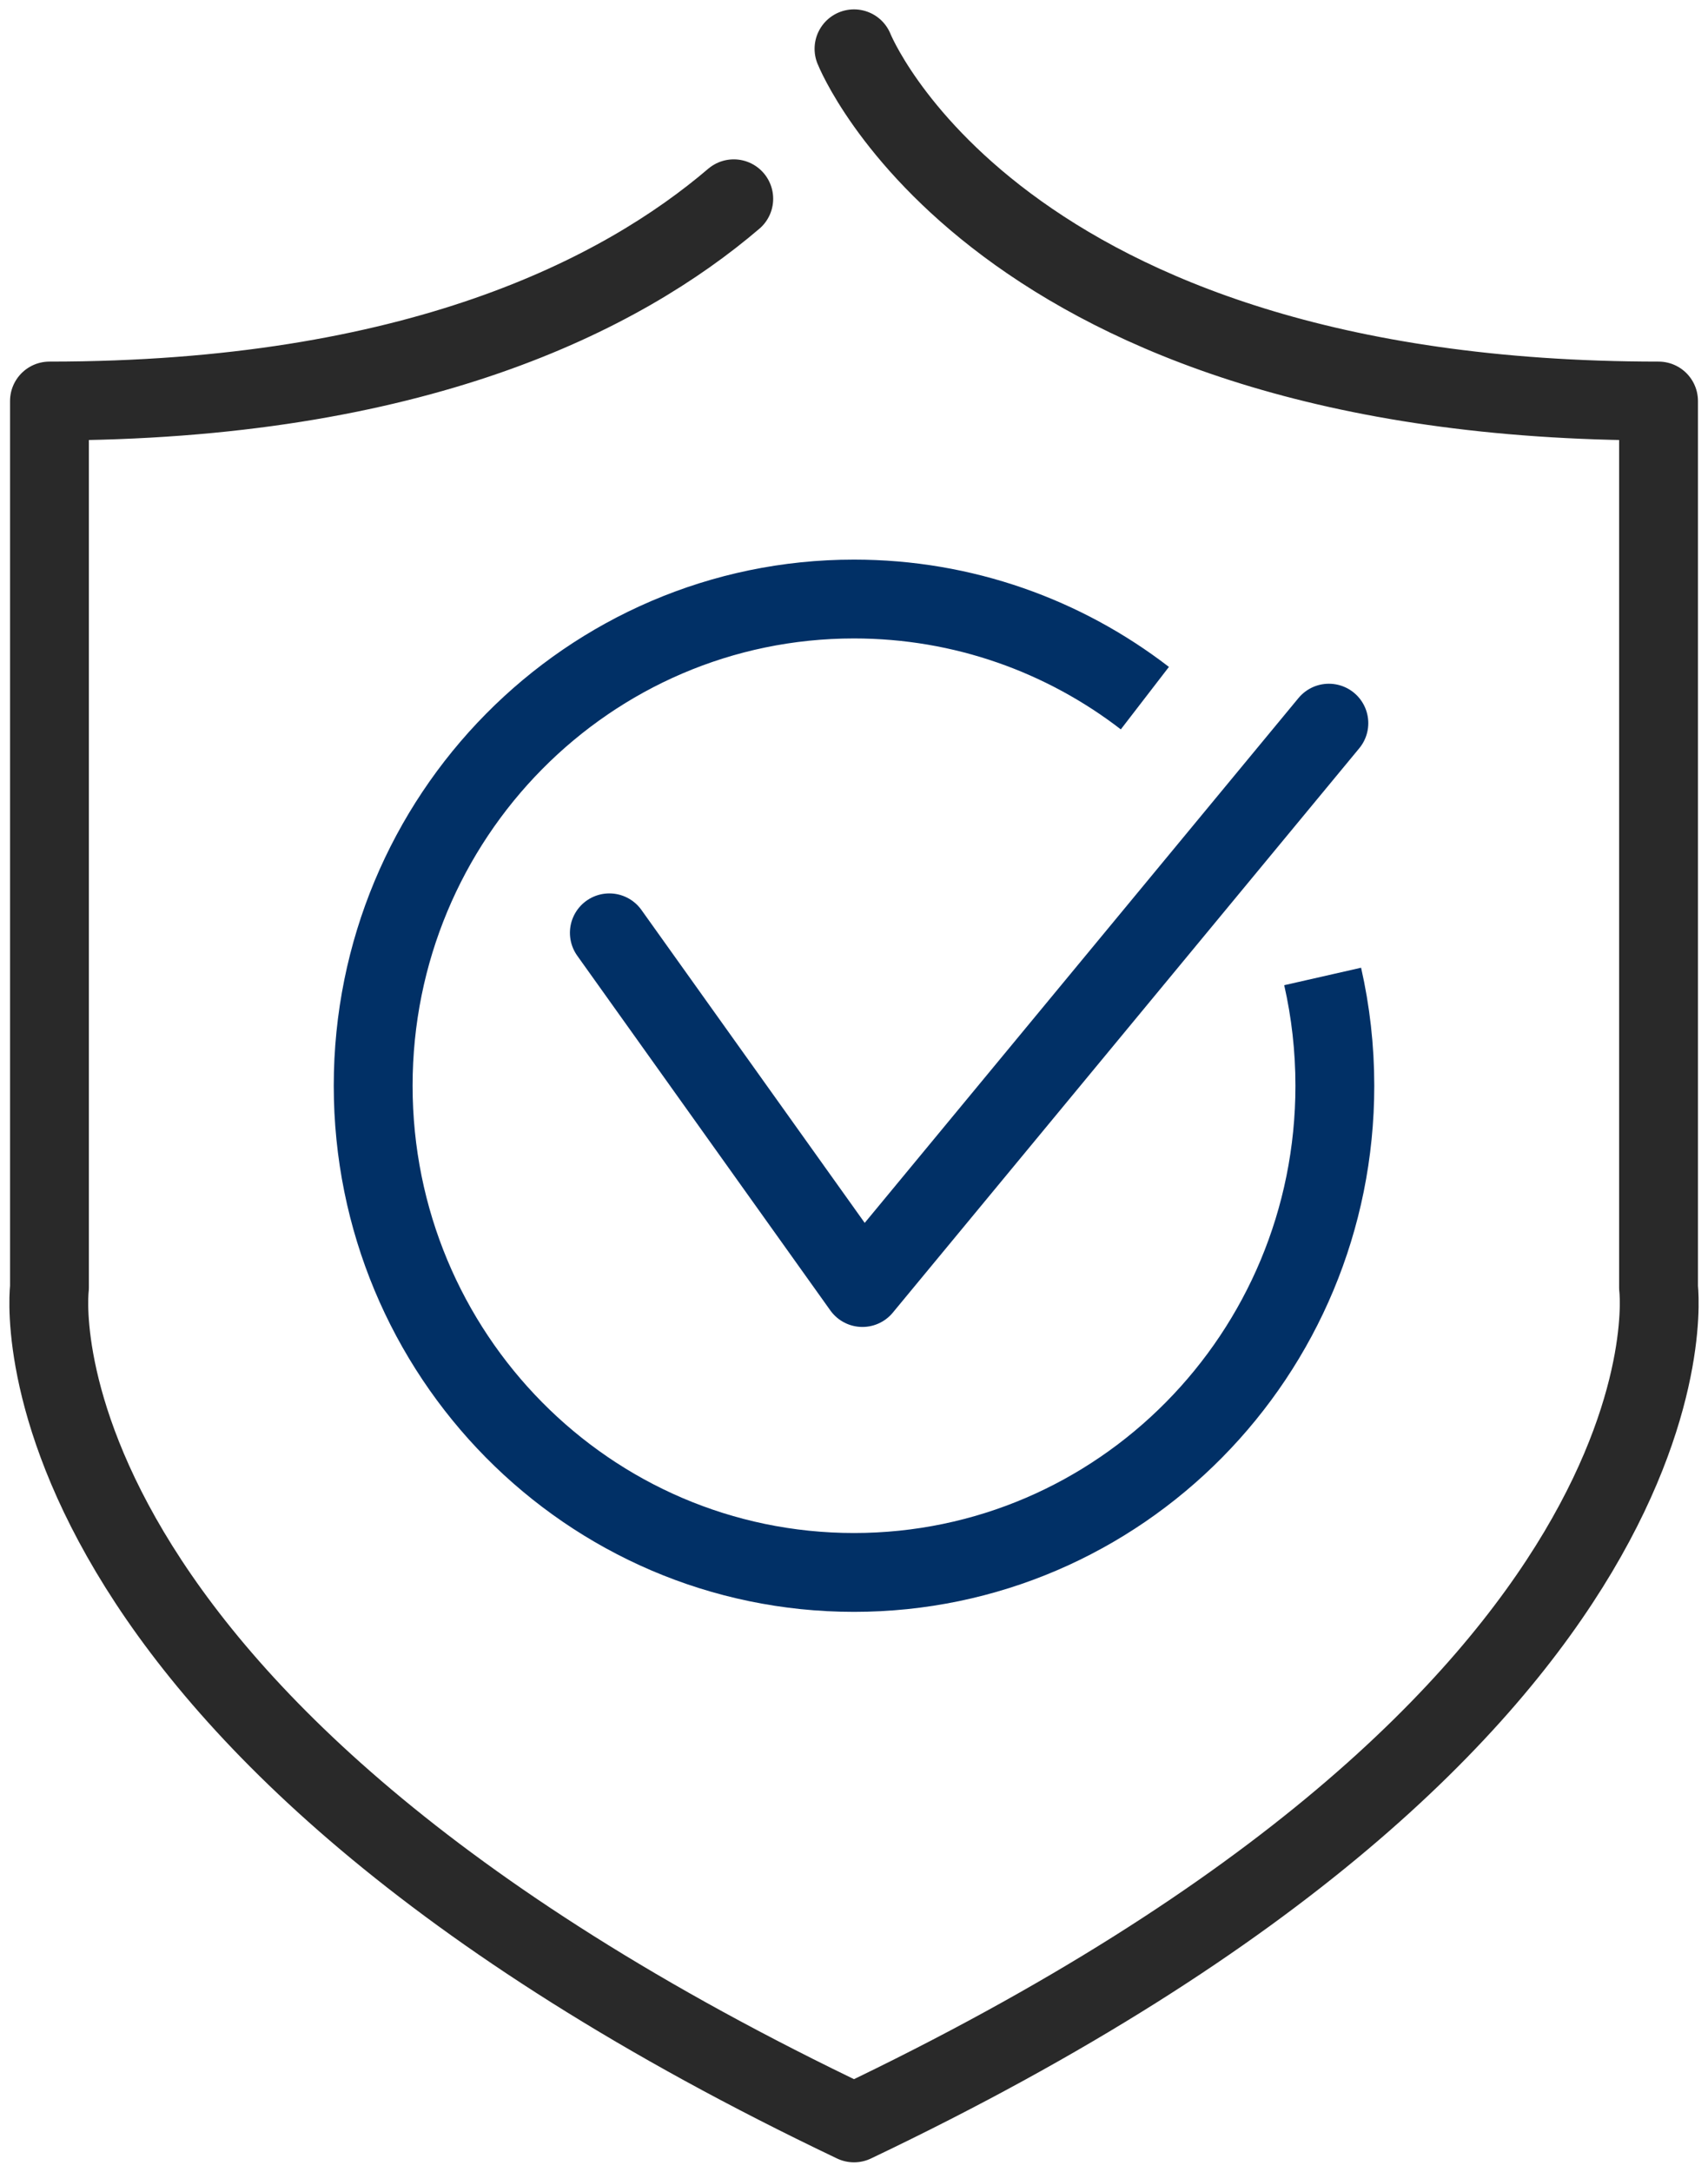
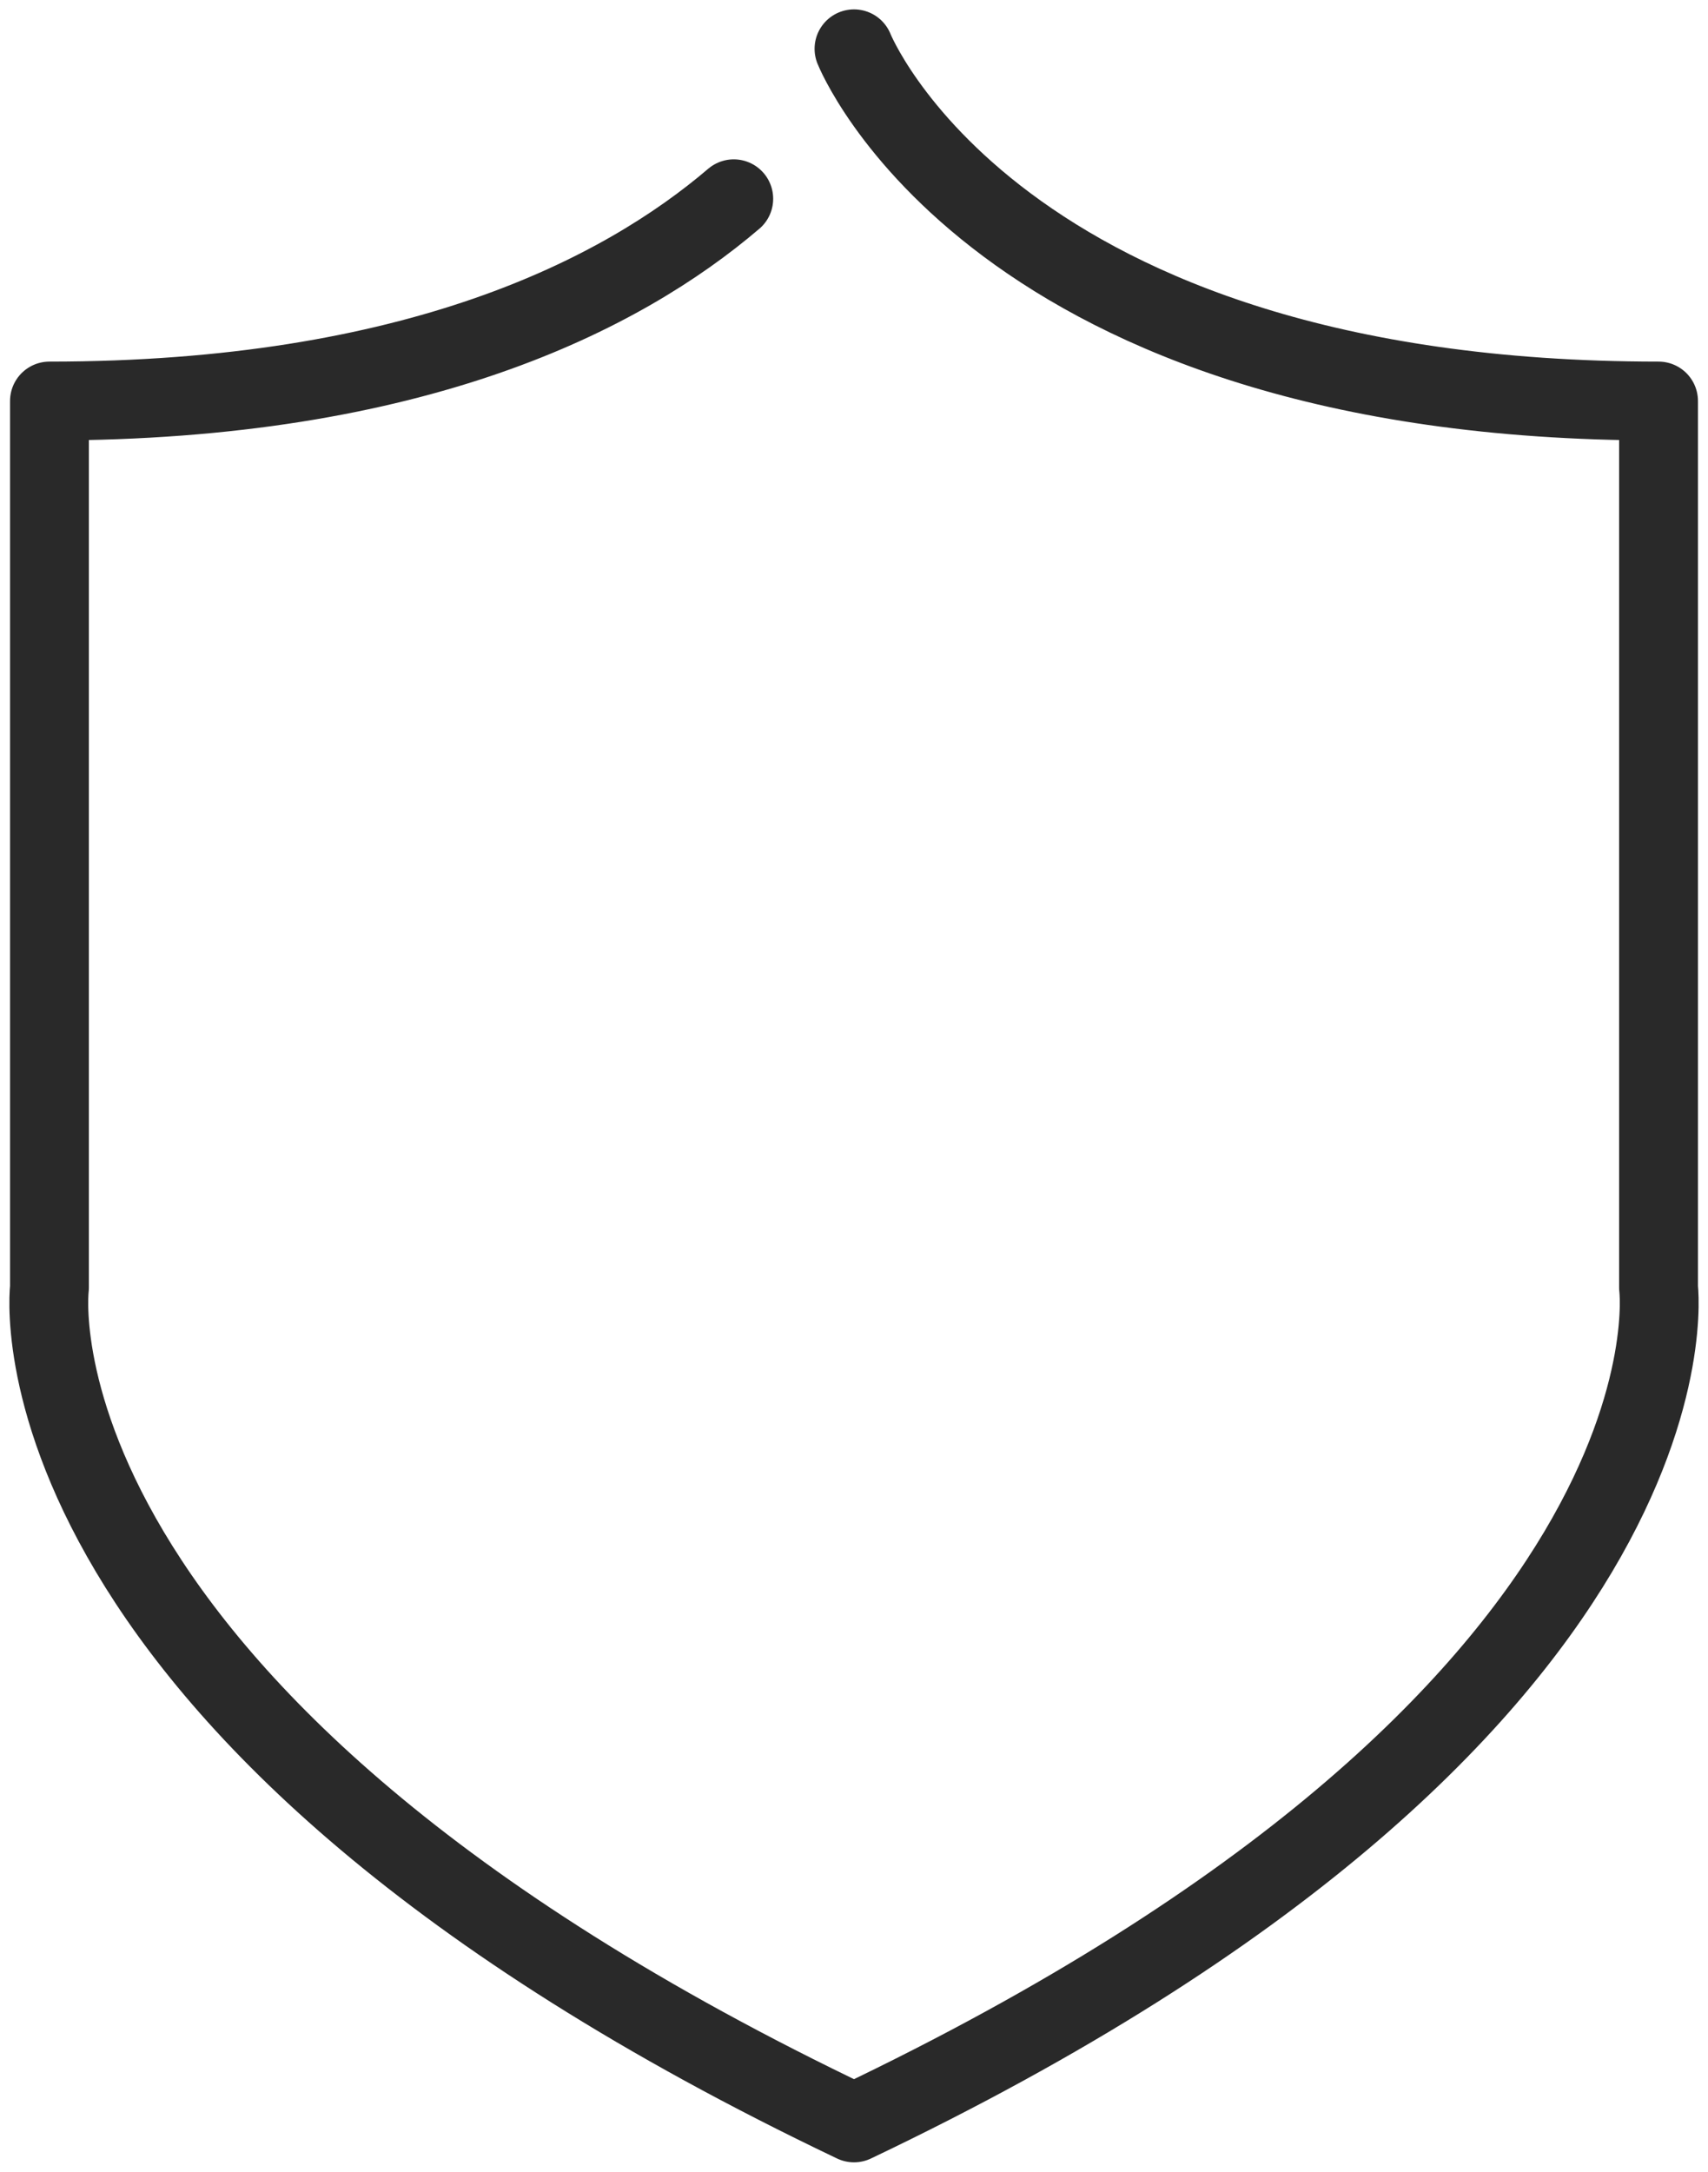
<svg xmlns="http://www.w3.org/2000/svg" width="70px" height="89px" viewBox="0 0 70 89" version="1.1">
  <title>G_PICTO_Protéger_Tourisme</title>
  <g id="DESKTOP" stroke="none" stroke-width="1" fill="none" fill-rule="evenodd" stroke-linejoin="round">
    <g id="GROS-PICTO_Tourisme" transform="translate(-299, -70)" stroke-width="3.231">
      <g id="G_PICTO_Protéger_Tourisme" transform="translate(301, 72)">
        <path d="M28.072,6.146 C23.472,10.073 14.999,14.434 0.027,14.434 L0.027,50.77 C0.027,50.77 -2.18,68.229 33,85 C68.181,68.229 65.973,50.77 65.973,50.77 L65.973,14.434 C38.737,14.434 33,0 33,0" id="Stroke-1" stroke="#292929" stroke-linecap="round" />
-         <polyline id="Stroke-3" stroke="#013066" stroke-linecap="round" points="22.973 36.229 33.345 50.765 52.462 27.636" />
-         <path d="M52.207,38.017 C52.534,39.456 52.707,40.955 52.707,42.496 C52.707,53.511 43.884,62.441 33,62.441 C22.116,62.441 13.294,53.511 13.294,42.496 C13.294,31.479 22.116,22.549 33,22.549 C37.481,22.549 41.611,24.062 44.921,26.611" id="Stroke-5" stroke="#013066" />
      </g>
    </g>
  </g>
</svg>